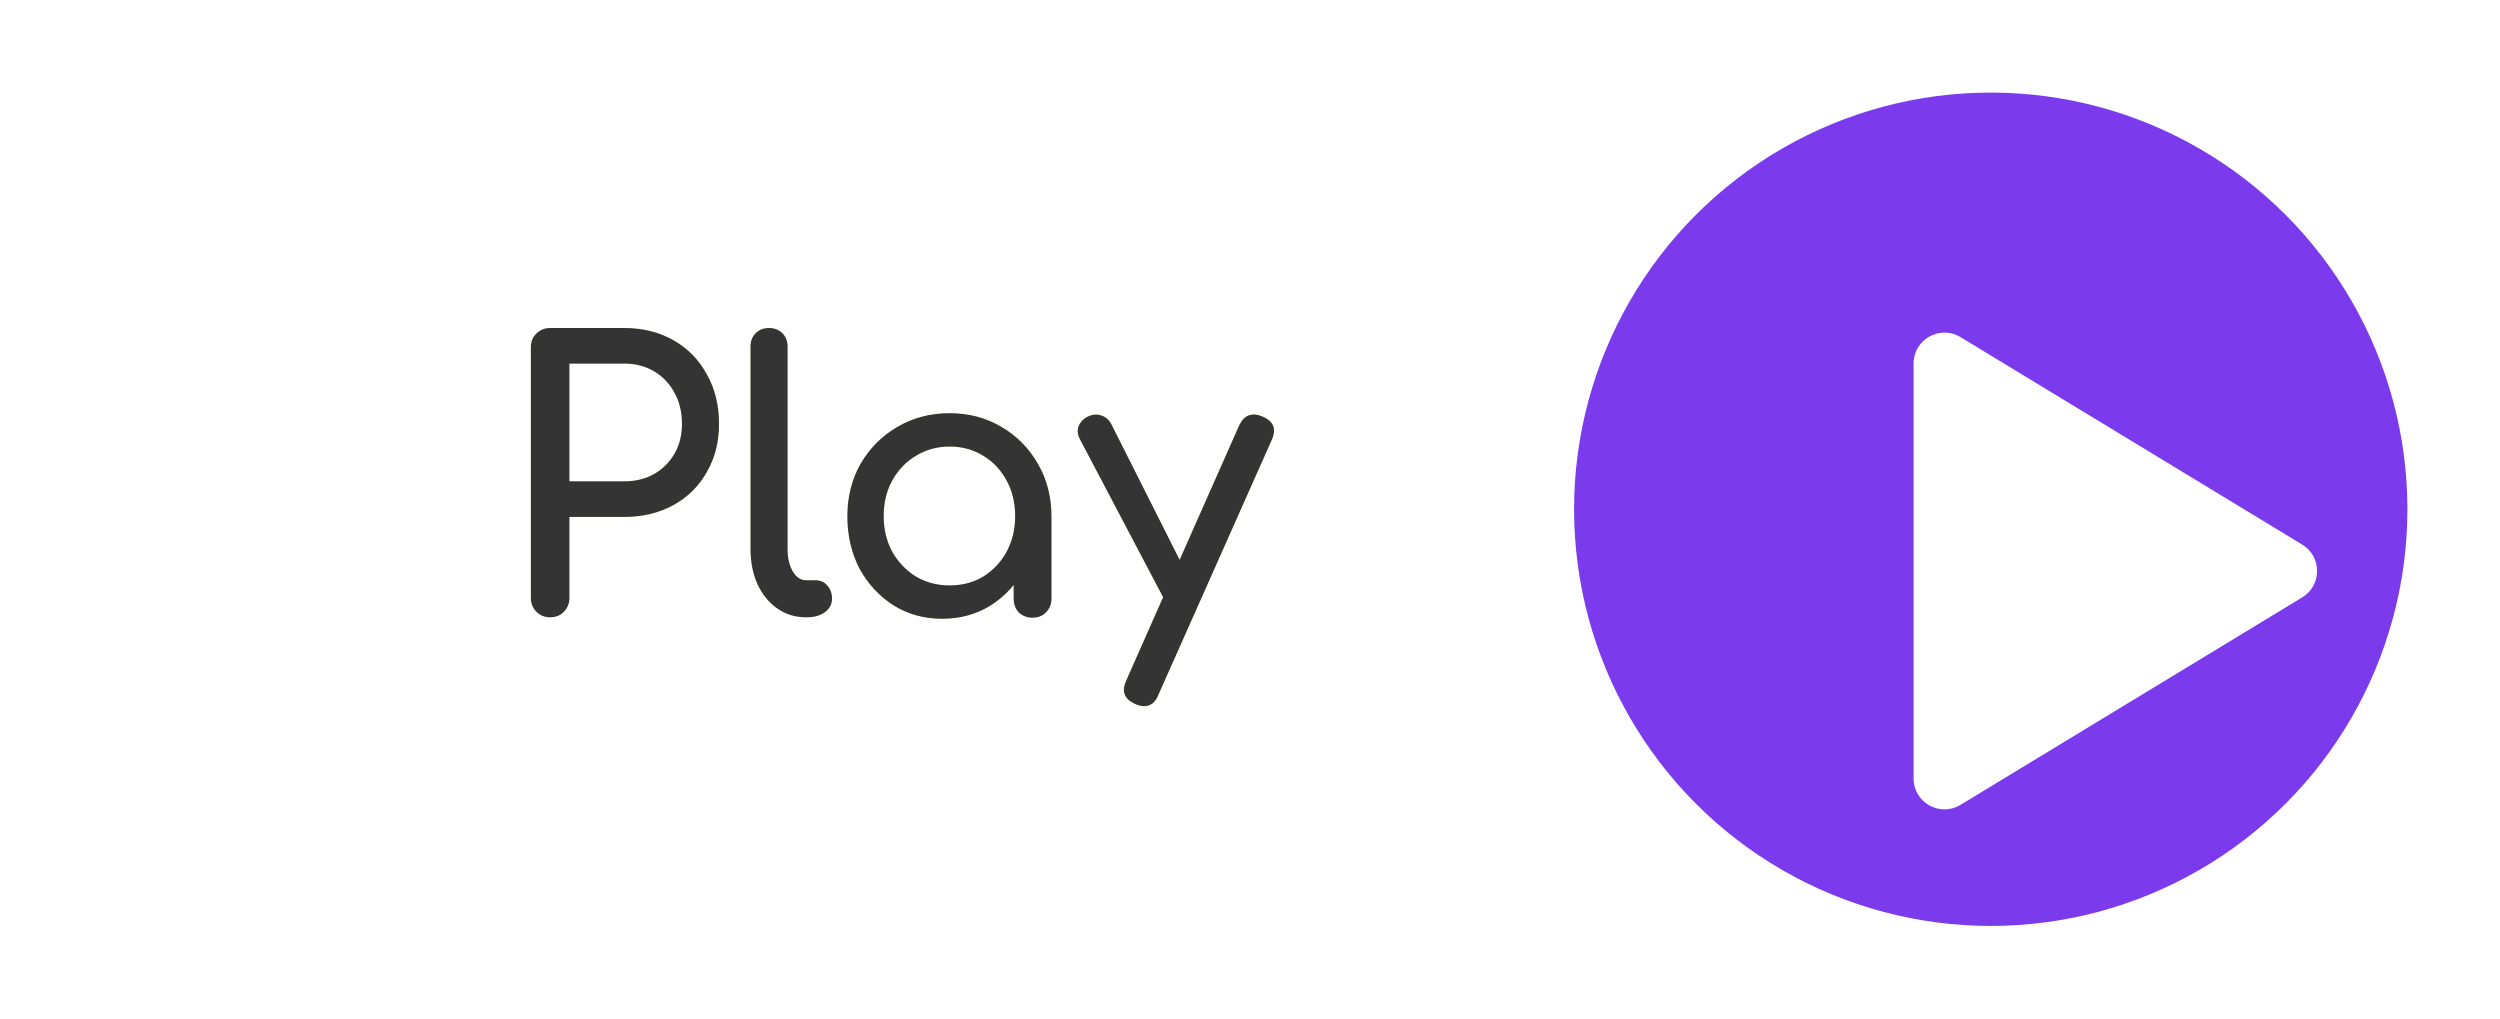
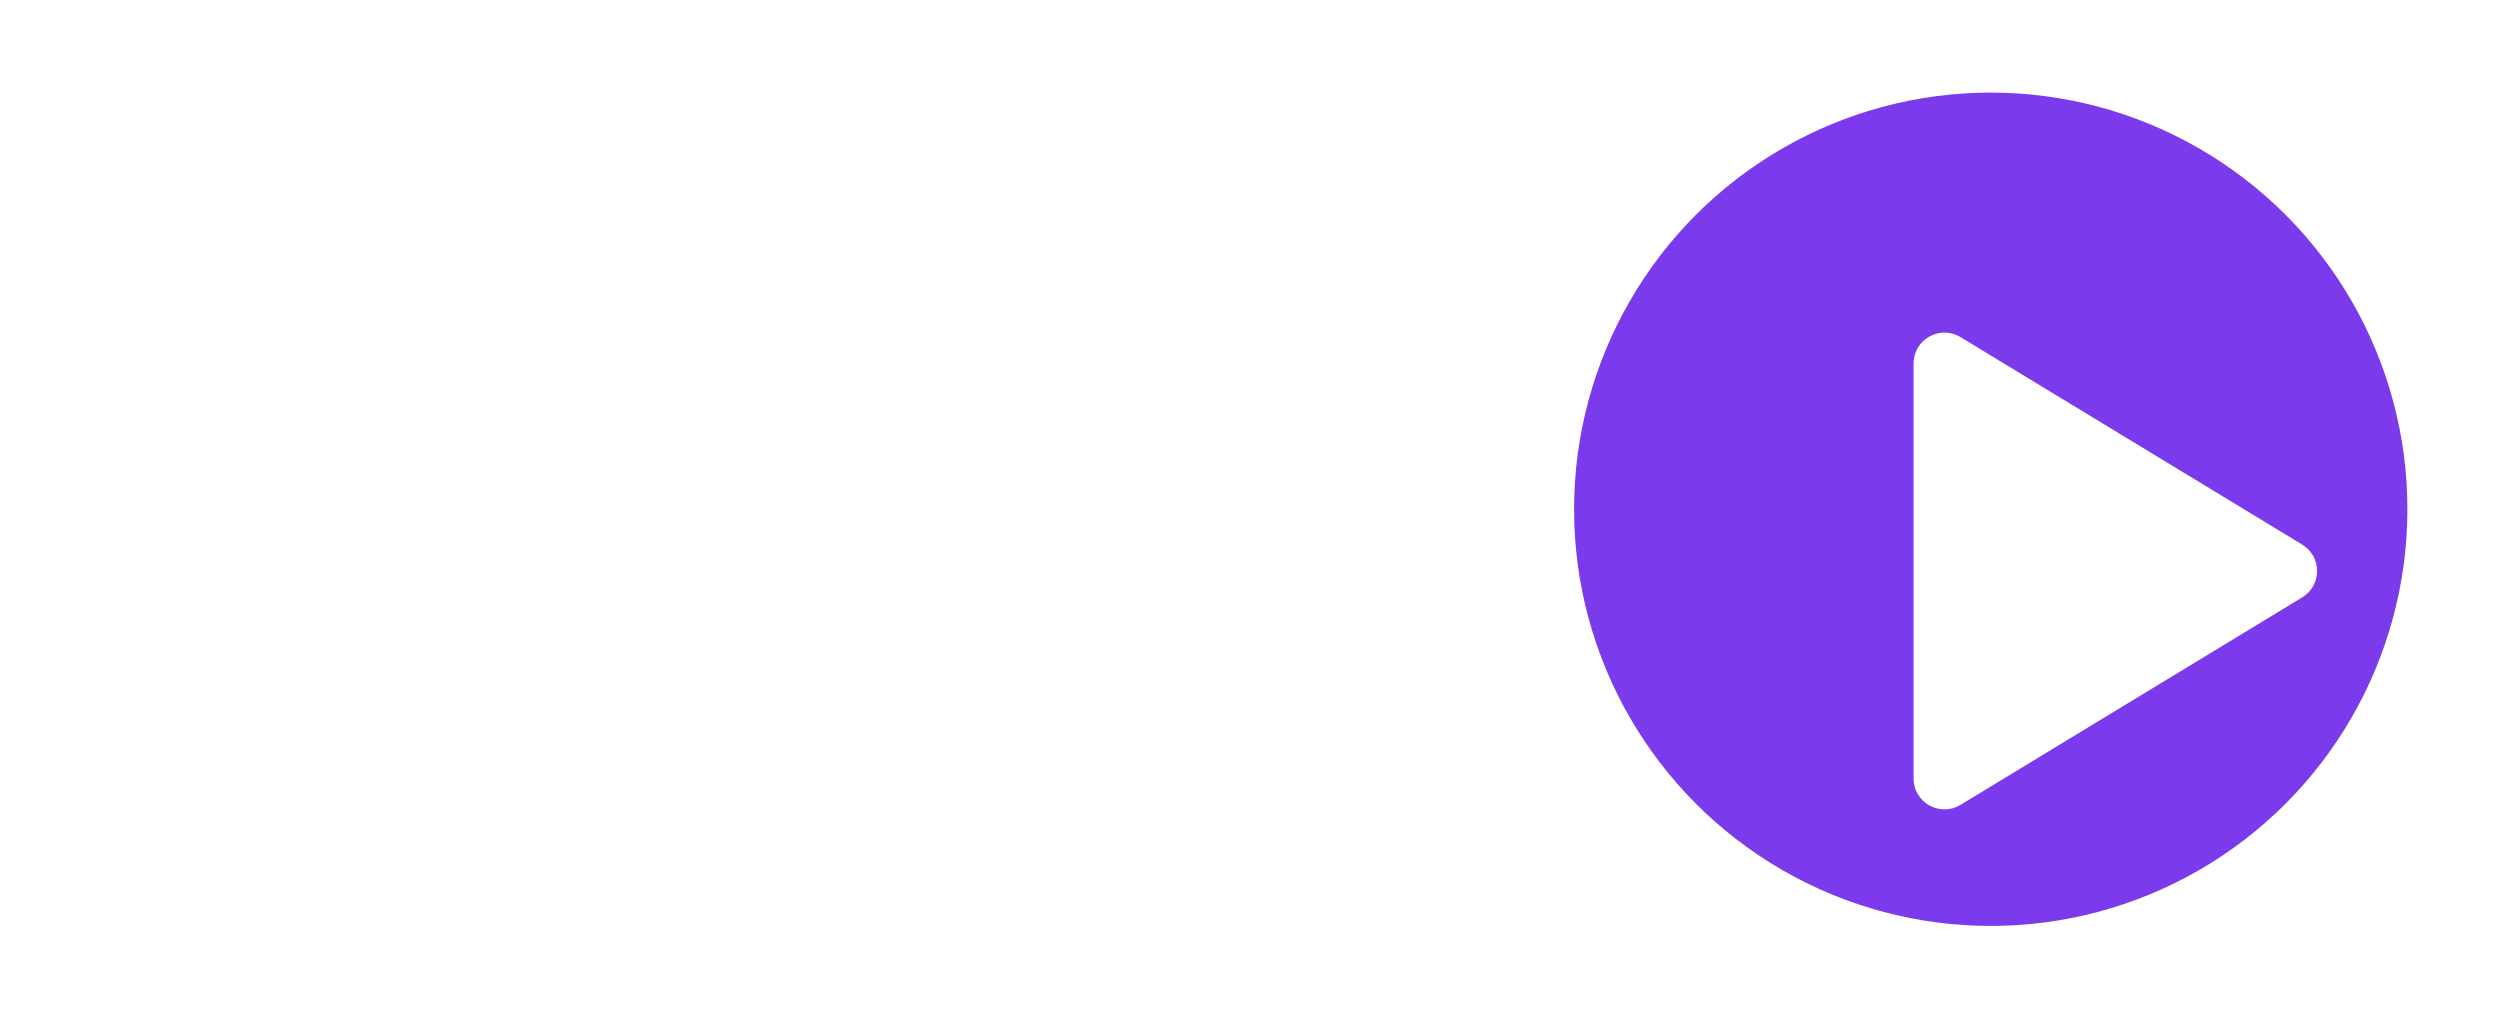
<svg xmlns="http://www.w3.org/2000/svg" width="81" height="33" viewBox="0 0 81 33" fill="none">
-   <rect width="81" height="33" rx="16.5" fill="white" />
  <rect width="81" height="33" rx="16.5" fill="white" />
  <circle cx="64.5" cy="16.5" r="13.5" fill="#7C3AED" />
  <g filter="url(#filter0_d_220802_3528)">
    <path d="M60 9.777V23.223C60 24.003 60.853 24.482 61.519 24.078L72.592 17.355C73.234 16.965 73.234 16.035 72.592 15.645L61.519 8.922C60.853 8.518 60 8.997 60 9.777Z" fill="white" />
  </g>
-   <path d="M17.824 20C17.648 20 17.5 19.94 17.38 19.82C17.26 19.7 17.2 19.552 17.2 19.376V11.252C17.2 11.068 17.26 10.92 17.38 10.808C17.5 10.688 17.648 10.628 17.824 10.628H20.224C20.824 10.628 21.356 10.76 21.82 11.024C22.284 11.288 22.644 11.656 22.9 12.128C23.164 12.592 23.296 13.128 23.296 13.736C23.296 14.32 23.164 14.84 22.9 15.296C22.644 15.752 22.284 16.108 21.82 16.364C21.356 16.62 20.824 16.748 20.224 16.748H18.448V19.376C18.448 19.552 18.388 19.7 18.268 19.82C18.156 19.94 18.008 20 17.824 20ZM18.448 15.596H20.224C20.592 15.596 20.916 15.516 21.196 15.356C21.476 15.196 21.696 14.976 21.856 14.696C22.016 14.416 22.096 14.096 22.096 13.736C22.096 13.352 22.016 13.016 21.856 12.728C21.696 12.432 21.476 12.2 21.196 12.032C20.916 11.864 20.592 11.78 20.224 11.78H18.448V15.596ZM26.117 20C25.765 20 25.453 19.904 25.181 19.712C24.909 19.52 24.697 19.26 24.545 18.932C24.393 18.596 24.317 18.212 24.317 17.78V11.228C24.317 11.052 24.373 10.908 24.485 10.796C24.597 10.684 24.741 10.628 24.917 10.628C25.093 10.628 25.237 10.684 25.349 10.796C25.461 10.908 25.517 11.052 25.517 11.228V17.78C25.517 18.076 25.573 18.32 25.685 18.512C25.797 18.704 25.941 18.8 26.117 18.8H26.417C26.577 18.8 26.705 18.856 26.801 18.968C26.905 19.08 26.957 19.224 26.957 19.4C26.957 19.576 26.881 19.72 26.729 19.832C26.577 19.944 26.381 20 26.141 20H26.117ZM30.527 20.048C29.943 20.048 29.419 19.904 28.955 19.616C28.491 19.32 28.123 18.924 27.851 18.428C27.587 17.924 27.455 17.356 27.455 16.724C27.455 16.092 27.599 15.524 27.887 15.02C28.183 14.516 28.579 14.12 29.075 13.832C29.579 13.536 30.143 13.388 30.767 13.388C31.391 13.388 31.951 13.536 32.447 13.832C32.943 14.12 33.335 14.516 33.623 15.02C33.919 15.524 34.067 16.092 34.067 16.724H33.599C33.599 17.356 33.463 17.924 33.191 18.428C32.927 18.924 32.563 19.32 32.099 19.616C31.635 19.904 31.111 20.048 30.527 20.048ZM30.767 18.968C31.175 18.968 31.539 18.872 31.859 18.68C32.179 18.48 32.431 18.212 32.615 17.876C32.799 17.532 32.891 17.148 32.891 16.724C32.891 16.292 32.799 15.908 32.615 15.572C32.431 15.228 32.179 14.96 31.859 14.768C31.539 14.568 31.175 14.468 30.767 14.468C30.367 14.468 30.003 14.568 29.675 14.768C29.355 14.96 29.099 15.228 28.907 15.572C28.723 15.908 28.631 16.292 28.631 16.724C28.631 17.148 28.723 17.532 28.907 17.876C29.099 18.212 29.355 18.48 29.675 18.68C30.003 18.872 30.367 18.968 30.767 18.968ZM33.455 20.012C33.279 20.012 33.131 19.956 33.011 19.844C32.899 19.724 32.843 19.576 32.843 19.4V17.564L33.071 16.292L34.067 16.724V19.4C34.067 19.576 34.007 19.724 33.887 19.844C33.775 19.956 33.631 20.012 33.455 20.012ZM37.065 22.88C36.985 22.88 36.889 22.856 36.777 22.808C36.425 22.648 36.329 22.396 36.489 22.052L40.149 13.784C40.309 13.448 40.561 13.352 40.905 13.496C41.265 13.648 41.365 13.9 41.205 14.252L37.533 22.508C37.437 22.756 37.281 22.88 37.065 22.88ZM38.481 19.736C38.329 19.8 38.185 19.808 38.049 19.76C37.921 19.704 37.817 19.6 37.737 19.448L34.989 14.228C34.909 14.076 34.897 13.932 34.953 13.796C35.017 13.652 35.125 13.548 35.277 13.484C35.429 13.42 35.573 13.416 35.709 13.472C35.845 13.52 35.949 13.62 36.021 13.772L38.649 18.992C38.729 19.144 38.757 19.292 38.733 19.436C38.717 19.572 38.633 19.672 38.481 19.736Z" fill="#E1F08B" />
-   <path d="M17.824 20C17.648 20 17.5 19.94 17.38 19.82C17.26 19.7 17.2 19.552 17.2 19.376V11.252C17.2 11.068 17.26 10.92 17.38 10.808C17.5 10.688 17.648 10.628 17.824 10.628H20.224C20.824 10.628 21.356 10.76 21.82 11.024C22.284 11.288 22.644 11.656 22.9 12.128C23.164 12.592 23.296 13.128 23.296 13.736C23.296 14.32 23.164 14.84 22.9 15.296C22.644 15.752 22.284 16.108 21.82 16.364C21.356 16.62 20.824 16.748 20.224 16.748H18.448V19.376C18.448 19.552 18.388 19.7 18.268 19.82C18.156 19.94 18.008 20 17.824 20ZM18.448 15.596H20.224C20.592 15.596 20.916 15.516 21.196 15.356C21.476 15.196 21.696 14.976 21.856 14.696C22.016 14.416 22.096 14.096 22.096 13.736C22.096 13.352 22.016 13.016 21.856 12.728C21.696 12.432 21.476 12.2 21.196 12.032C20.916 11.864 20.592 11.78 20.224 11.78H18.448V15.596ZM26.117 20C25.765 20 25.453 19.904 25.181 19.712C24.909 19.52 24.697 19.26 24.545 18.932C24.393 18.596 24.317 18.212 24.317 17.78V11.228C24.317 11.052 24.373 10.908 24.485 10.796C24.597 10.684 24.741 10.628 24.917 10.628C25.093 10.628 25.237 10.684 25.349 10.796C25.461 10.908 25.517 11.052 25.517 11.228V17.78C25.517 18.076 25.573 18.32 25.685 18.512C25.797 18.704 25.941 18.8 26.117 18.8H26.417C26.577 18.8 26.705 18.856 26.801 18.968C26.905 19.08 26.957 19.224 26.957 19.4C26.957 19.576 26.881 19.72 26.729 19.832C26.577 19.944 26.381 20 26.141 20H26.117ZM30.527 20.048C29.943 20.048 29.419 19.904 28.955 19.616C28.491 19.32 28.123 18.924 27.851 18.428C27.587 17.924 27.455 17.356 27.455 16.724C27.455 16.092 27.599 15.524 27.887 15.02C28.183 14.516 28.579 14.12 29.075 13.832C29.579 13.536 30.143 13.388 30.767 13.388C31.391 13.388 31.951 13.536 32.447 13.832C32.943 14.12 33.335 14.516 33.623 15.02C33.919 15.524 34.067 16.092 34.067 16.724H33.599C33.599 17.356 33.463 17.924 33.191 18.428C32.927 18.924 32.563 19.32 32.099 19.616C31.635 19.904 31.111 20.048 30.527 20.048ZM30.767 18.968C31.175 18.968 31.539 18.872 31.859 18.68C32.179 18.48 32.431 18.212 32.615 17.876C32.799 17.532 32.891 17.148 32.891 16.724C32.891 16.292 32.799 15.908 32.615 15.572C32.431 15.228 32.179 14.96 31.859 14.768C31.539 14.568 31.175 14.468 30.767 14.468C30.367 14.468 30.003 14.568 29.675 14.768C29.355 14.96 29.099 15.228 28.907 15.572C28.723 15.908 28.631 16.292 28.631 16.724C28.631 17.148 28.723 17.532 28.907 17.876C29.099 18.212 29.355 18.48 29.675 18.68C30.003 18.872 30.367 18.968 30.767 18.968ZM33.455 20.012C33.279 20.012 33.131 19.956 33.011 19.844C32.899 19.724 32.843 19.576 32.843 19.4V17.564L33.071 16.292L34.067 16.724V19.4C34.067 19.576 34.007 19.724 33.887 19.844C33.775 19.956 33.631 20.012 33.455 20.012ZM37.065 22.88C36.985 22.88 36.889 22.856 36.777 22.808C36.425 22.648 36.329 22.396 36.489 22.052L40.149 13.784C40.309 13.448 40.561 13.352 40.905 13.496C41.265 13.648 41.365 13.9 41.205 14.252L37.533 22.508C37.437 22.756 37.281 22.88 37.065 22.88ZM38.481 19.736C38.329 19.8 38.185 19.808 38.049 19.76C37.921 19.704 37.817 19.6 37.737 19.448L34.989 14.228C34.909 14.076 34.897 13.932 34.953 13.796C35.017 13.652 35.125 13.548 35.277 13.484C35.429 13.42 35.573 13.416 35.709 13.472C35.845 13.52 35.949 13.62 36.021 13.772L38.649 18.992C38.729 19.144 38.757 19.292 38.733 19.436C38.717 19.572 38.633 19.672 38.481 19.736Z" fill="#343434" />
  <defs>
    <filter id="filter0_d_220802_3528" x="58" y="6.775" width="21.073" height="23.449" filterUnits="userSpaceOnUse" color-interpolation-filters="sRGB">
      <feFlood flood-opacity="0" result="BackgroundImageFix" />
      <feColorMatrix in="SourceAlpha" type="matrix" values="0 0 0 0 0 0 0 0 0 0 0 0 0 0 0 0 0 0 127 0" result="hardAlpha" />
      <feOffset dx="2" dy="2" />
      <feGaussianBlur stdDeviation="2" />
      <feComposite in2="hardAlpha" operator="out" />
      <feColorMatrix type="matrix" values="0 0 0 0 0.355 0 0 0 0 0.141 0 0 0 0 0.616 0 0 0 1 0" />
      <feBlend mode="normal" in2="BackgroundImageFix" result="effect1_dropShadow_220802_3528" />
      <feBlend mode="normal" in="SourceGraphic" in2="effect1_dropShadow_220802_3528" result="shape" />
    </filter>
  </defs>
</svg>